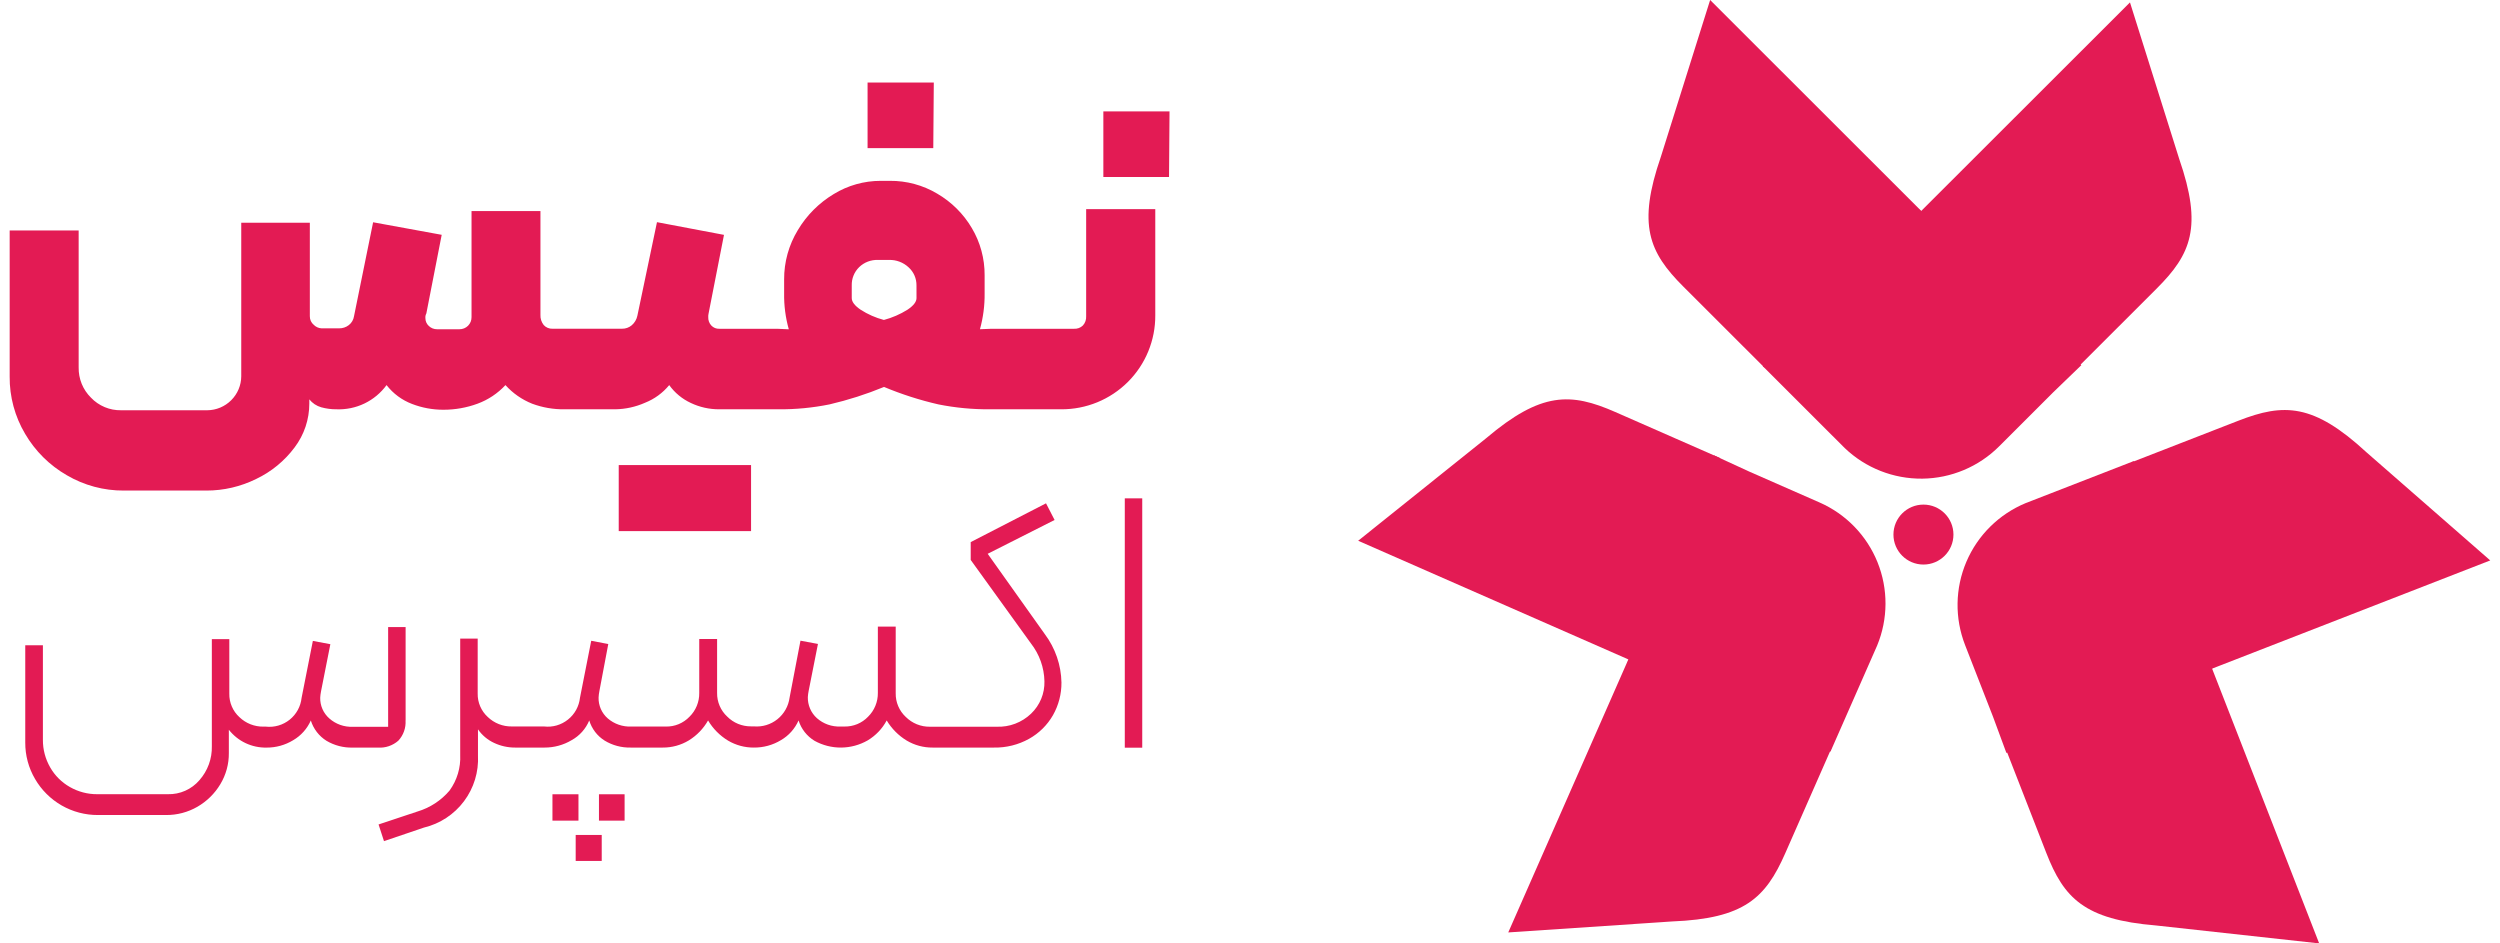
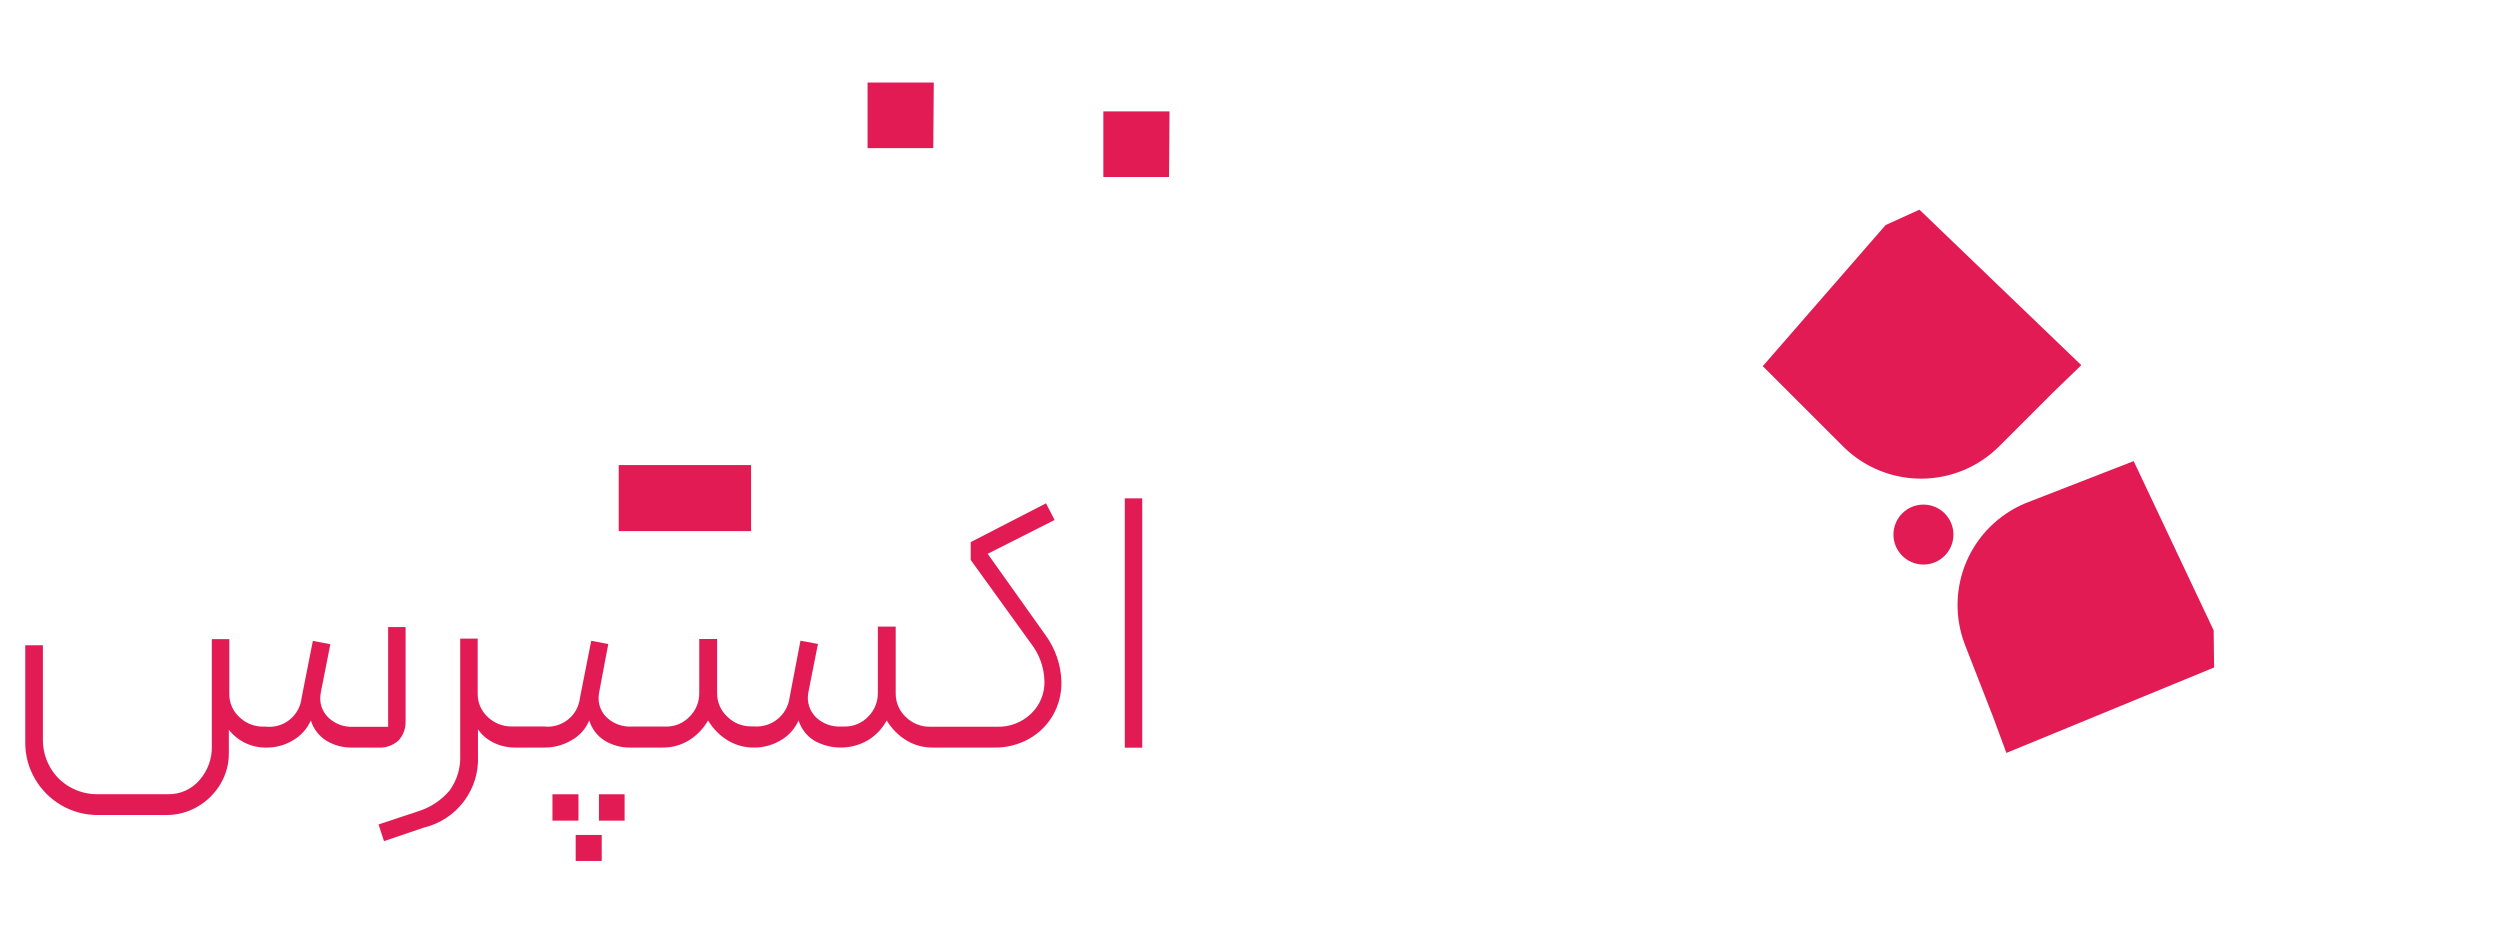
<svg xmlns="http://www.w3.org/2000/svg" width="106" height="40" viewBox="0 0 106 40" fill="none">
  <path d="M31.845 22.519V19.719H26.234V22.519H31.845Z" fill="#E31B54" />
  <path d="M36.785 3.5V6.282H39.571L39.593 3.5H36.785Z" fill="#E31B54" />
  <path d="M46.782 4.724V7.506H49.567L49.588 4.724H46.782Z" fill="#E31B54" />
-   <path d="M46.053 8.867V13.407C46.057 13.479 46.047 13.551 46.024 13.618C46 13.686 45.963 13.748 45.914 13.801C45.865 13.849 45.806 13.886 45.742 13.91C45.677 13.933 45.609 13.944 45.54 13.94H42.044L41.55 13.959C41.687 13.464 41.754 12.952 41.748 12.438V11.671C41.752 10.966 41.565 10.274 41.205 9.669C40.849 9.065 40.343 8.563 39.737 8.21C39.131 7.849 38.437 7.662 37.732 7.668H37.337C36.636 7.668 35.949 7.862 35.351 8.228C34.725 8.604 34.201 9.129 33.828 9.757C33.444 10.388 33.243 11.112 33.247 11.851V12.441C33.239 12.955 33.306 13.467 33.445 13.962L32.952 13.94H30.505C30.441 13.943 30.376 13.933 30.316 13.909C30.256 13.885 30.203 13.848 30.159 13.801C30.115 13.754 30.081 13.697 30.059 13.636C30.037 13.576 30.027 13.511 30.03 13.446C30.027 13.394 30.032 13.342 30.044 13.291L30.697 9.958L27.856 9.42L27.025 13.385C26.993 13.543 26.91 13.685 26.788 13.79C26.672 13.888 26.525 13.941 26.373 13.938H23.43C23.36 13.942 23.289 13.93 23.224 13.902C23.159 13.875 23.1 13.834 23.053 13.781C22.956 13.658 22.907 13.504 22.915 13.348V8.948H19.993V13.447C19.994 13.515 19.981 13.582 19.956 13.645C19.93 13.707 19.892 13.764 19.845 13.812C19.797 13.86 19.74 13.897 19.677 13.923C19.614 13.948 19.547 13.961 19.48 13.96H18.53C18.401 13.961 18.276 13.912 18.183 13.822C18.137 13.78 18.099 13.729 18.074 13.671C18.049 13.614 18.036 13.552 18.037 13.489C18.03 13.42 18.044 13.351 18.077 13.29L18.728 9.956L15.82 9.424L15.01 13.409C14.988 13.557 14.91 13.691 14.792 13.783C14.674 13.876 14.527 13.924 14.377 13.922H13.63C13.507 13.914 13.391 13.862 13.305 13.774C13.251 13.729 13.208 13.674 13.179 13.611C13.15 13.547 13.136 13.478 13.137 13.409V9.443H10.229V15.954C10.227 16.335 10.074 16.7 9.804 16.969C9.535 17.239 9.17 17.392 8.788 17.395H5.134C4.895 17.399 4.659 17.354 4.439 17.262C4.22 17.17 4.021 17.034 3.857 16.861C3.688 16.694 3.554 16.494 3.464 16.274C3.375 16.053 3.331 15.817 3.335 15.579V9.772H0.41V15.967C0.403 16.82 0.629 17.659 1.064 18.393C1.49 19.122 2.099 19.728 2.831 20.149C3.565 20.58 4.401 20.805 5.253 20.8H8.751C9.484 20.801 10.207 20.632 10.864 20.307C11.508 20 12.068 19.54 12.494 18.967C12.897 18.433 13.115 17.782 13.115 17.113V16.933C13.245 17.095 13.421 17.212 13.621 17.269C13.828 17.326 14.043 17.355 14.258 17.354C14.67 17.371 15.081 17.287 15.453 17.108C15.825 16.929 16.147 16.661 16.39 16.328C16.669 16.688 17.043 16.965 17.469 17.127C17.894 17.291 18.346 17.374 18.801 17.373C19.293 17.374 19.782 17.288 20.244 17.118C20.697 16.952 21.103 16.681 21.431 16.328C21.743 16.675 22.132 16.945 22.566 17.118C23.002 17.28 23.465 17.36 23.93 17.354H26.082C26.518 17.348 26.949 17.254 27.348 17.077C27.748 16.919 28.102 16.661 28.375 16.328C28.61 16.656 28.927 16.918 29.294 17.087C29.667 17.264 30.075 17.355 30.488 17.354H32.999C33.729 17.361 34.457 17.291 35.173 17.146C35.961 16.962 36.734 16.715 37.483 16.406C38.228 16.718 38.999 16.965 39.787 17.146C40.511 17.291 41.249 17.361 41.988 17.354H44.993C45.518 17.357 46.039 17.256 46.524 17.057C47.01 16.858 47.451 16.564 47.823 16.194C48.194 15.823 48.488 15.382 48.687 14.898C48.886 14.412 48.987 13.893 48.984 13.369V8.867H46.053ZM38.86 12.639C38.86 12.796 38.733 12.961 38.477 13.132C38.167 13.326 37.83 13.472 37.477 13.566C37.127 13.474 36.795 13.328 36.491 13.132C36.239 12.961 36.114 12.796 36.114 12.639V12.105C36.11 11.96 36.135 11.816 36.19 11.682C36.244 11.547 36.326 11.426 36.43 11.325C36.535 11.224 36.659 11.145 36.795 11.093C36.931 11.041 37.077 11.016 37.222 11.021H37.694C38.002 11.012 38.3 11.125 38.525 11.335C38.632 11.432 38.718 11.551 38.775 11.683C38.833 11.816 38.861 11.959 38.859 12.104L38.86 12.639Z" fill="#E31B54" />
  <path d="M17.198 30.55V26.588H16.457V30.816H14.959C14.593 30.831 14.236 30.704 13.963 30.462C13.838 30.352 13.739 30.217 13.672 30.065C13.606 29.913 13.573 29.748 13.577 29.583C13.582 29.494 13.593 29.407 13.61 29.32L14.007 27.314L13.265 27.175L12.787 29.592C12.768 29.771 12.713 29.945 12.627 30.103C12.54 30.262 12.423 30.401 12.283 30.514C12.142 30.627 11.98 30.712 11.807 30.762C11.633 30.813 11.452 30.829 11.272 30.809H11.171C10.791 30.815 10.424 30.67 10.151 30.407C10.013 30.281 9.903 30.128 9.83 29.956C9.756 29.785 9.719 29.6 9.723 29.414V27.098H8.982V31.636C8.996 32.167 8.807 32.684 8.454 33.082C8.29 33.273 8.085 33.425 7.854 33.528C7.624 33.63 7.373 33.68 7.121 33.674H4.126C3.718 33.677 3.317 33.572 2.964 33.37C2.613 33.172 2.323 32.882 2.125 32.532C1.922 32.178 1.816 31.777 1.819 31.369V27.359H1.071V31.484C1.068 32.026 1.211 32.56 1.486 33.028C1.757 33.495 2.146 33.882 2.614 34.151C3.082 34.419 3.613 34.56 4.153 34.557H7.038C7.506 34.561 7.966 34.44 8.371 34.206C8.77 33.976 9.104 33.647 9.341 33.252C9.582 32.853 9.708 32.394 9.703 31.928V30.942C9.893 31.183 10.135 31.377 10.412 31.508C10.69 31.639 10.993 31.704 11.3 31.698C11.698 31.701 12.089 31.593 12.429 31.386C12.761 31.193 13.024 30.899 13.179 30.548C13.29 30.905 13.526 31.212 13.844 31.41C14.179 31.608 14.563 31.708 14.952 31.698H16.026C16.183 31.708 16.339 31.688 16.488 31.637C16.636 31.586 16.773 31.507 16.89 31.404C16.997 31.289 17.079 31.154 17.131 31.006C17.184 30.859 17.205 30.702 17.195 30.546" fill="#E31B54" />
  <path d="M25.513 35.402H24.409V36.504H25.513V35.402Z" fill="#E31B54" />
  <path d="M24.527 33.677H23.424V34.795H24.527V33.677Z" fill="#E31B54" />
  <path d="M26.483 33.677H25.396V34.795H26.483V33.677Z" fill="#E31B54" />
  <path d="M41.878 23.481L44.715 22.047L44.351 21.341L41.158 22.985V23.741L43.708 27.276C44.07 27.737 44.272 28.302 44.284 28.887C44.291 29.143 44.244 29.397 44.146 29.634C44.048 29.87 43.902 30.084 43.717 30.26C43.523 30.445 43.295 30.59 43.044 30.685C42.794 30.78 42.527 30.823 42.26 30.813H39.427C39.237 30.816 39.05 30.78 38.874 30.709C38.699 30.638 38.54 30.532 38.406 30.399C38.268 30.271 38.159 30.116 38.085 29.943C38.011 29.77 37.975 29.584 37.978 29.396V26.569H37.221V29.38C37.223 29.567 37.188 29.753 37.116 29.927C37.045 30.101 36.939 30.258 36.805 30.39C36.676 30.525 36.52 30.631 36.347 30.703C36.174 30.774 35.988 30.809 35.801 30.805H35.637C35.271 30.82 34.913 30.694 34.638 30.451C34.513 30.339 34.413 30.2 34.347 30.046C34.28 29.891 34.248 29.724 34.252 29.555C34.258 29.467 34.269 29.379 34.287 29.293L34.681 27.303L33.94 27.165L33.478 29.581C33.43 29.941 33.245 30.269 32.961 30.496C32.678 30.723 32.317 30.831 31.955 30.798H31.837C31.651 30.799 31.466 30.763 31.294 30.692C31.122 30.621 30.965 30.516 30.834 30.383C30.696 30.256 30.587 30.101 30.513 29.928C30.439 29.755 30.402 29.569 30.405 29.381V27.095H29.648V29.381C29.651 29.569 29.616 29.755 29.544 29.929C29.473 30.103 29.367 30.26 29.232 30.392C29.103 30.526 28.947 30.633 28.775 30.704C28.602 30.776 28.416 30.81 28.23 30.806H26.763C26.4 30.821 26.045 30.698 25.769 30.461C25.643 30.351 25.542 30.214 25.475 30.061C25.408 29.907 25.375 29.741 25.38 29.573C25.385 29.48 25.396 29.388 25.415 29.297L25.791 27.307L25.068 27.169L24.591 29.586C24.571 29.766 24.516 29.94 24.429 30.099C24.342 30.257 24.224 30.397 24.082 30.51C23.941 30.623 23.778 30.707 23.604 30.758C23.43 30.808 23.247 30.823 23.067 30.802H21.702C21.322 30.808 20.955 30.664 20.681 30.4C20.543 30.274 20.434 30.121 20.36 29.949C20.286 29.778 20.25 29.592 20.254 29.406V27.076H19.513V32.008C19.539 32.549 19.379 33.083 19.06 33.521C18.703 33.941 18.231 34.25 17.702 34.408L16.051 34.957L16.281 35.664L17.976 35.089C18.655 34.926 19.256 34.531 19.674 33.972C20.092 33.414 20.302 32.727 20.266 32.03V30.924C20.438 31.173 20.674 31.372 20.949 31.499C21.229 31.631 21.536 31.699 21.846 31.697H23.092C23.494 31.698 23.889 31.59 24.235 31.384C24.573 31.199 24.837 30.903 24.984 30.547C25.091 30.901 25.322 31.204 25.636 31.401C25.969 31.604 26.354 31.706 26.744 31.697H28.098C28.488 31.7 28.872 31.595 29.206 31.393C29.545 31.184 29.826 30.893 30.022 30.547C30.229 30.896 30.52 31.19 30.868 31.401C31.199 31.597 31.578 31.7 31.963 31.697C32.367 31.701 32.764 31.593 33.109 31.384C33.442 31.192 33.704 30.898 33.859 30.547C33.972 30.906 34.212 31.213 34.534 31.409C34.88 31.601 35.269 31.7 35.664 31.697C36.059 31.694 36.446 31.589 36.789 31.393C37.13 31.189 37.409 30.897 37.596 30.547C37.806 30.896 38.097 31.19 38.446 31.401C38.778 31.598 39.156 31.7 39.542 31.697H42.142C42.663 31.707 43.177 31.579 43.632 31.326C44.055 31.09 44.405 30.744 44.646 30.324C44.885 29.902 45.009 29.426 45.006 28.941C44.992 28.199 44.745 27.481 44.3 26.887L41.878 23.481Z" fill="#E31B54" />
  <path d="M48.431 21.13H47.691V31.702H48.431V21.13Z" fill="#E31B54" />
-   <path fill-rule="evenodd" clip-rule="evenodd" d="M88.013 15.662L81.374 9.03L90.311 0.102L92.397 6.734C93.397 9.622 92.903 10.776 91.449 12.229L88.013 15.662ZM74.812 15.583L81.459 8.942L72.51 0L70.421 6.646C69.421 9.537 69.915 10.694 71.371 12.149L74.812 15.587V15.583Z" fill="#E31B54" />
  <path fill-rule="evenodd" clip-rule="evenodd" d="M79.95 9.542L81.384 8.89L88.248 15.484L87.065 16.625L84.765 18.923C83.9 19.789 82.73 20.281 81.506 20.295C80.282 20.308 79.101 19.843 78.216 18.997L74.741 15.525" fill="#E31B54" />
-   <path fill-rule="evenodd" clip-rule="evenodd" d="M84.999 31.638L93.748 28.235L98.333 40L91.416 39.24C88.368 38.989 87.508 38.076 86.762 36.161L84.999 31.638ZM90.382 19.599L93.792 28.35L105.586 23.762L100.341 19.18C98.093 17.104 96.836 17.088 94.916 17.835L90.381 19.599L90.382 19.599Z" fill="#E31B54" />
  <path fill-rule="evenodd" clip-rule="evenodd" d="M93.859 26.727L93.878 28.301L85.071 31.924L84.502 30.384L83.32 27.352C82.876 26.212 82.895 24.944 83.375 23.818C83.855 22.693 84.757 21.801 85.888 21.332L90.468 19.551" fill="#E31B54" />
-   <path fill-rule="evenodd" clip-rule="evenodd" d="M72.933 19.422L69.155 28.008L57.586 22.928L63.015 18.579C65.347 16.603 66.602 16.642 68.485 17.468L72.933 19.422ZM77.648 31.737L69.043 27.958L63.95 39.535L70.902 39.069C73.961 38.949 74.861 38.07 75.69 36.188L77.648 31.737Z" fill="#E31B54" />
-   <path fill-rule="evenodd" clip-rule="evenodd" d="M70.134 29.189L69.007 28.09L72.67 19.306L74.163 19.993L77.145 21.303C78.266 21.794 79.15 22.705 79.607 23.84C80.064 24.975 80.058 26.243 79.59 27.373L77.612 31.869" fill="#E31B54" />
  <path d="M81.554 23.937C82.257 23.937 82.826 23.368 82.826 22.666C82.826 21.964 82.257 21.395 81.554 21.395C80.852 21.395 80.282 21.964 80.282 22.666C80.282 23.368 80.852 23.937 81.554 23.937Z" fill="#E31B54" />
</svg>